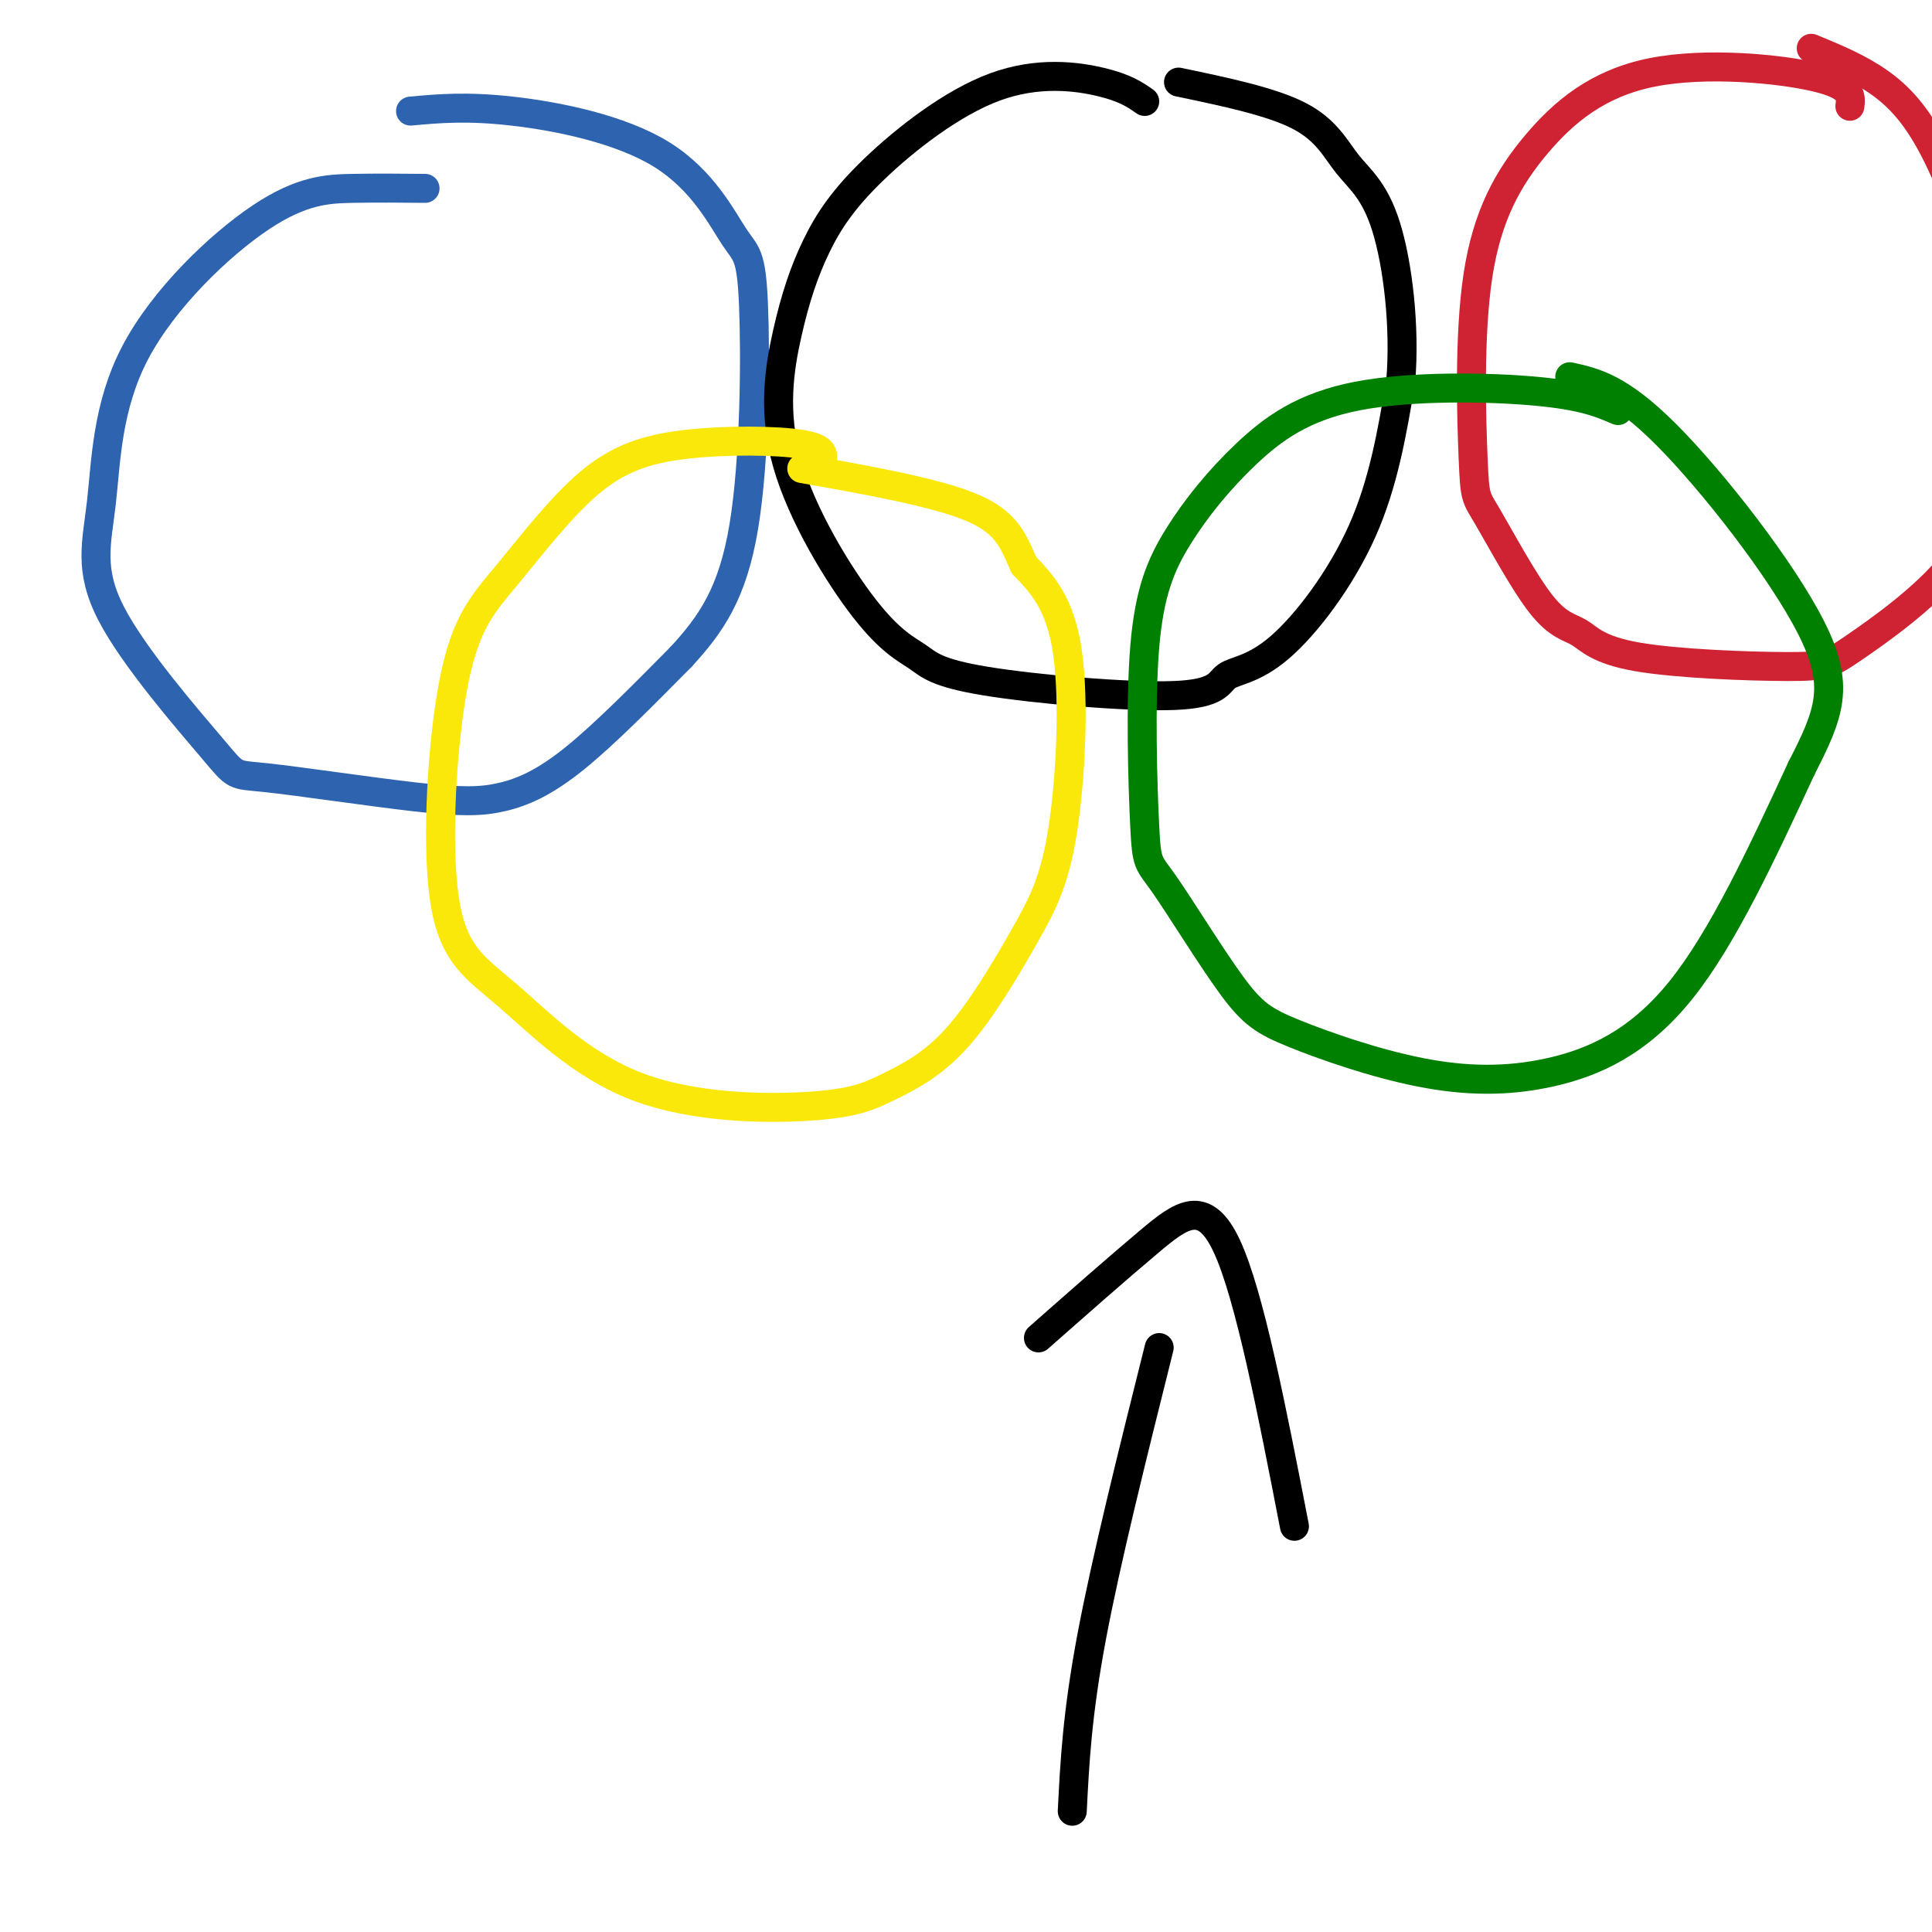
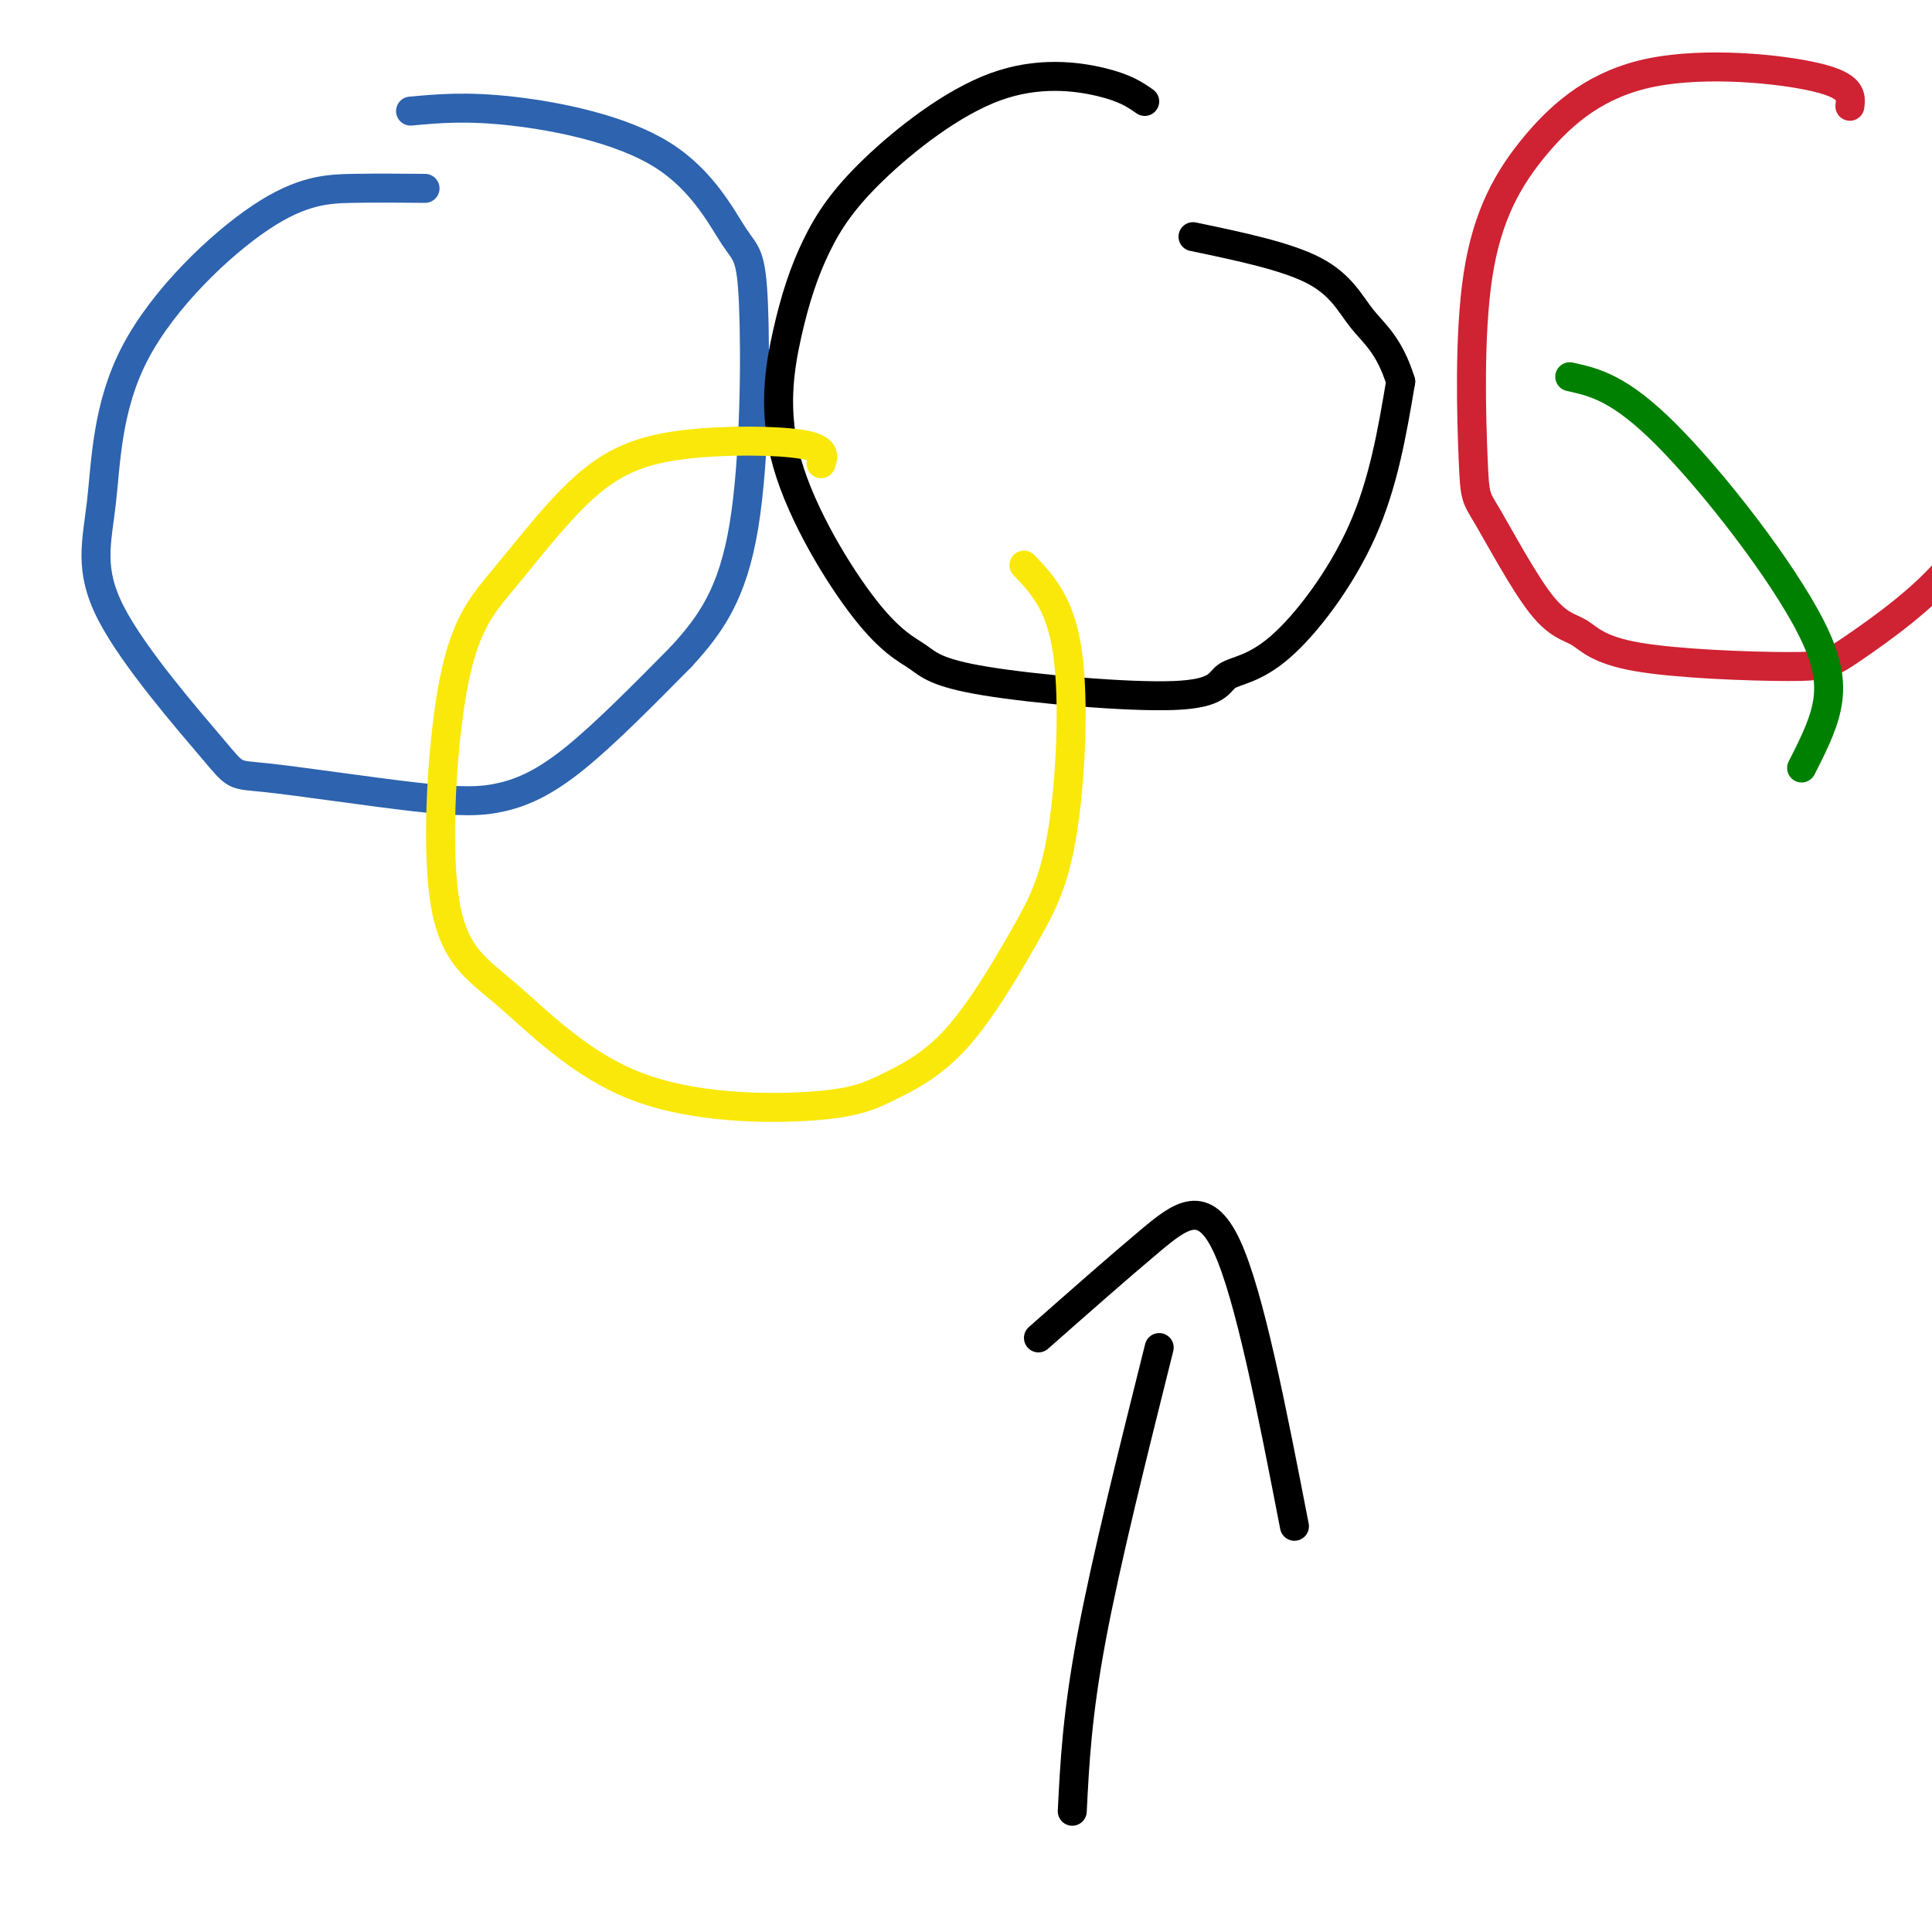
<svg xmlns="http://www.w3.org/2000/svg" viewBox="0 0 400 400" version="1.1">
  <g fill="none" stroke="rgb(45,99,175)" stroke-width="6" stroke-linecap="round" stroke-linejoin="round">
    <path d="M88,39c-4.927,-0.047 -9.855,-0.095 -15,0c-5.145,0.095 -10.508,0.331 -19,6c-8.492,5.669 -20.112,16.769 -26,28c-5.888,11.231 -6.044,22.593 -7,31c-0.956,8.407 -2.712,13.860 2,23c4.712,9.140 15.893,21.966 21,28c5.107,6.034 4.139,5.277 11,6c6.861,0.723 21.550,2.926 31,4c9.450,1.074 13.660,1.020 18,0c4.340,-1.020 8.812,-3.006 15,-8c6.188,-4.994 14.094,-12.997 22,-21" />
    <path d="M141,136c6.196,-6.736 10.686,-13.077 13,-27c2.314,-13.923 2.452,-35.427 2,-46c-0.452,-10.573 -1.492,-10.216 -4,-14c-2.508,-3.784 -6.483,-11.711 -15,-17c-8.517,-5.289 -21.576,-7.940 -31,-9c-9.424,-1.060 -15.212,-0.530 -21,0" />
  </g>
  <g fill="none" stroke="rgb(0,0,0)" stroke-width="6" stroke-linecap="round" stroke-linejoin="round">
    <path d="M237,21c-1.984,-1.390 -3.969,-2.781 -9,-4c-5.031,-1.219 -13.109,-2.268 -22,1c-8.891,3.268 -18.595,10.852 -25,17c-6.405,6.148 -9.512,10.860 -12,16c-2.488,5.140 -4.357,10.709 -6,18c-1.643,7.291 -3.060,16.305 0,27c3.060,10.695 10.596,23.073 16,30c5.404,6.927 8.675,8.405 11,10c2.325,1.595 3.702,3.307 14,5c10.298,1.693 29.516,3.365 39,3c9.484,-0.365 9.233,-2.768 11,-4c1.767,-1.232 5.553,-1.293 11,-6c5.447,-4.707 12.556,-14.059 17,-24c4.444,-9.941 6.222,-20.470 8,-31" />
-     <path d="M290,79c0.963,-11.392 -0.628,-24.373 -3,-32c-2.372,-7.627 -5.523,-9.900 -8,-13c-2.477,-3.100 -4.279,-7.029 -10,-10c-5.721,-2.971 -15.360,-4.986 -25,-7" />
+     <path d="M290,79c-2.372,-7.627 -5.523,-9.900 -8,-13c-2.477,-3.100 -4.279,-7.029 -10,-10c-5.721,-2.971 -15.360,-4.986 -25,-7" />
  </g>
  <g fill="none" stroke="rgb(207,34,51)" stroke-width="6" stroke-linecap="round" stroke-linejoin="round">
    <path d="M383,22c0.259,-2.109 0.517,-4.217 -7,-6c-7.517,-1.783 -22.811,-3.240 -34,-1c-11.189,2.240 -18.274,8.176 -24,15c-5.726,6.824 -10.094,14.535 -12,27c-1.906,12.465 -1.349,29.682 -1,38c0.349,8.318 0.491,7.736 3,12c2.509,4.264 7.384,13.375 11,18c3.616,4.625 5.971,4.765 8,6c2.029,1.235 3.732,3.565 12,5c8.268,1.435 23.102,1.976 31,2c7.898,0.024 8.859,-0.468 14,-4c5.141,-3.532 14.461,-10.105 20,-17c5.539,-6.895 7.297,-14.113 8,-20c0.703,-5.887 0.352,-10.444 0,-15" />
-     <path d="M412,82c0.233,-5.536 0.815,-11.876 -1,-21c-1.815,-9.124 -6.027,-21.033 -10,-29c-3.973,-7.967 -7.707,-11.990 -12,-15c-4.293,-3.010 -9.147,-5.005 -14,-7" />
  </g>
  <g fill="none" stroke="rgb(0,128,0)" stroke-width="6" stroke-linecap="round" stroke-linejoin="round">
-     <path d="M335,85c-3.594,-1.548 -7.188,-3.097 -17,-4c-9.812,-0.903 -25.841,-1.162 -37,1c-11.159,2.162 -17.446,6.743 -23,12c-5.554,5.257 -10.375,11.189 -14,17c-3.625,5.811 -6.054,11.502 -7,23c-0.946,11.498 -0.409,28.804 0,37c0.409,8.196 0.689,7.282 4,12c3.311,4.718 9.654,15.067 14,21c4.346,5.933 6.695,7.449 13,10c6.305,2.551 16.566,6.137 26,8c9.434,1.863 18.040,2.001 27,0c8.960,-2.001 18.274,-6.143 27,-17c8.726,-10.857 16.863,-28.428 25,-46" />
    <path d="M373,159c5.869,-11.440 8.042,-17.042 2,-29c-6.042,-11.958 -20.298,-30.274 -30,-40c-9.702,-9.726 -14.851,-10.863 -20,-12" />
  </g>
  <g fill="none" stroke="rgb(250,232,11)" stroke-width="6" stroke-linecap="round" stroke-linejoin="round">
    <path d="M170,96c0.537,-1.578 1.074,-3.157 -4,-4c-5.074,-0.843 -15.760,-0.952 -24,0c-8.240,0.952 -14.034,2.965 -20,8c-5.966,5.035 -12.105,13.093 -17,19c-4.895,5.907 -8.546,9.662 -11,22c-2.454,12.338 -3.710,33.258 -2,45c1.710,11.742 6.386,14.307 13,20c6.614,5.693 15.165,14.515 27,19c11.835,4.485 26.953,4.635 36,4c9.047,-0.635 12.025,-2.055 16,-4c3.975,-1.945 8.949,-4.416 14,-10c5.051,-5.584 10.179,-14.280 14,-21c3.821,-6.720 6.337,-11.463 8,-22c1.663,-10.537 2.475,-26.868 1,-37c-1.475,-10.132 -5.238,-14.066 -9,-18" />
-     <path d="M212,117c-2.289,-5.111 -3.511,-8.889 -11,-12c-7.489,-3.111 -21.244,-5.556 -35,-8" />
  </g>
  <g fill="none" stroke="rgb(0,0,0)" stroke-width="6" stroke-linecap="round" stroke-linejoin="round">
    <path d="M215,277c8.244,-7.267 16.489,-14.533 23,-20c6.511,-5.467 11.289,-9.133 16,1c4.711,10.133 9.356,34.067 14,58" />
    <path d="M240,279c-5.500,22.000 -11.000,44.000 -14,60c-3.000,16.000 -3.500,26.000 -4,36" />
  </g>
</svg>